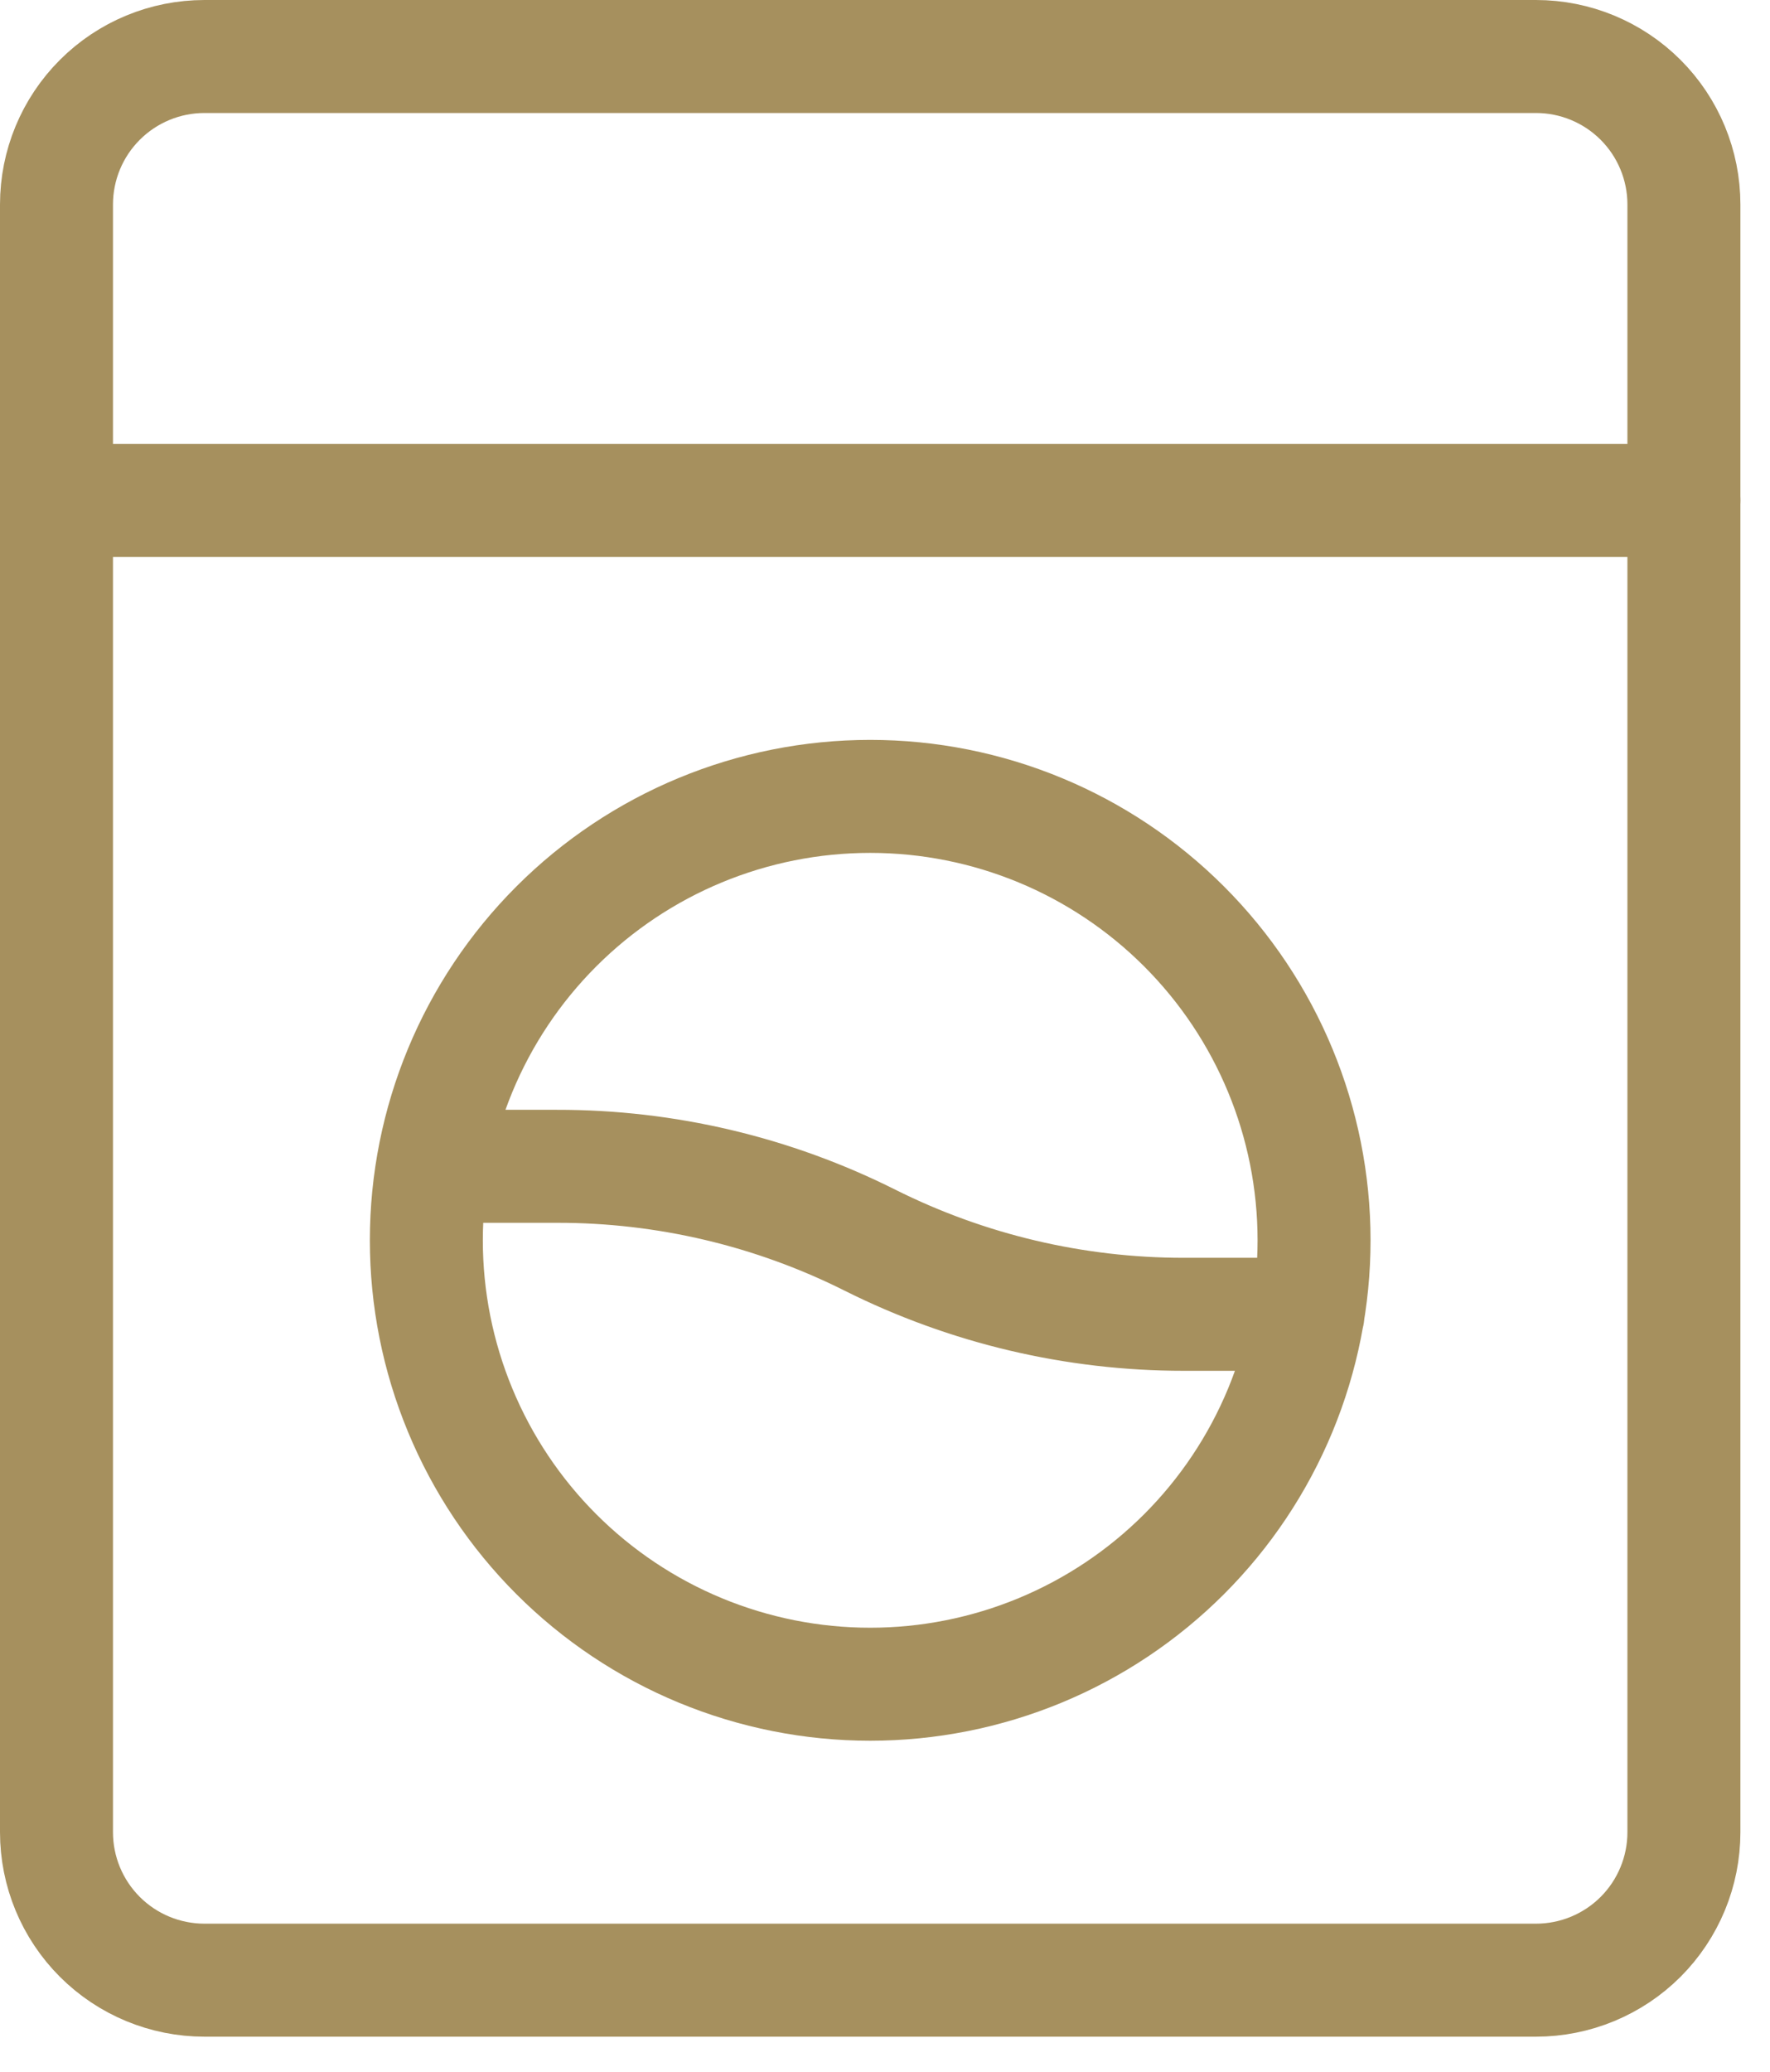
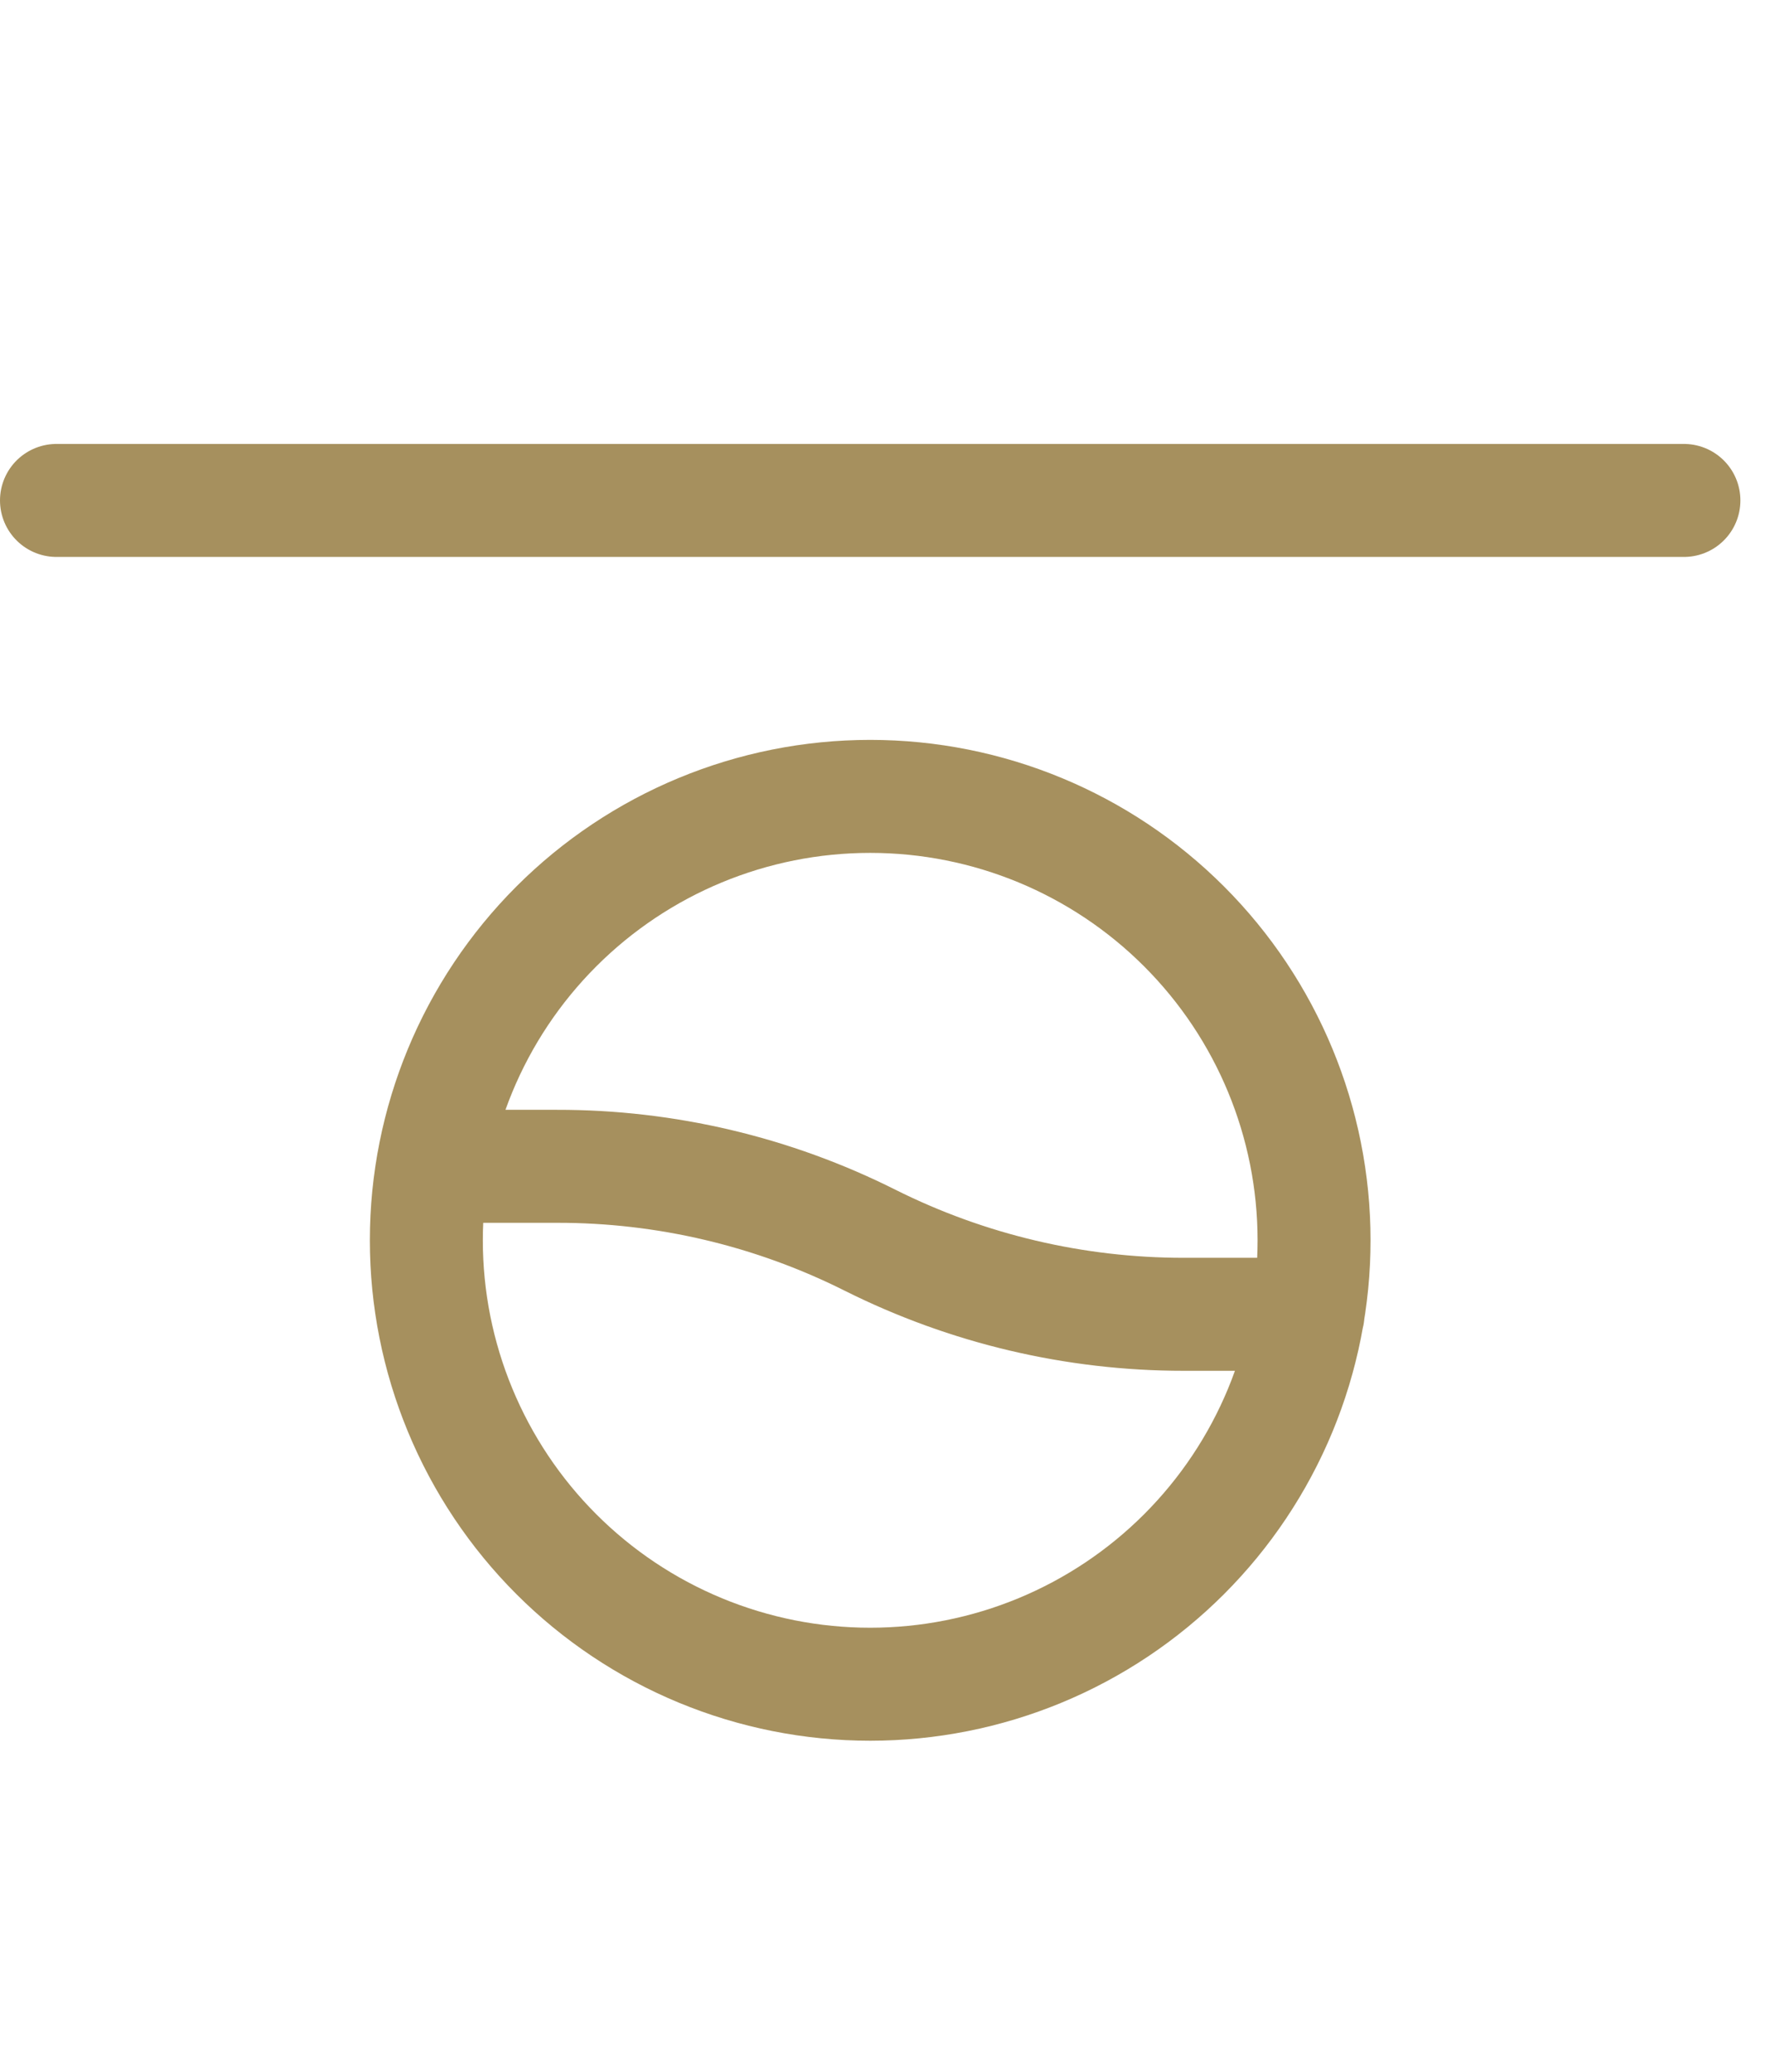
<svg xmlns="http://www.w3.org/2000/svg" width="47" height="55" viewBox="0 0 47 55" fill="none">
-   <path d="M40.786 1.5H5.429C4.387 1.5 3.387 1.914 2.651 2.651C1.914 3.387 1.5 4.387 1.5 5.429V48.643C1.5 49.685 1.914 50.684 2.651 51.421C3.387 52.157 4.387 52.571 5.429 52.571H40.786C41.828 52.571 42.827 52.157 43.564 51.421C44.3 50.684 44.714 49.685 44.714 48.643V5.429C44.714 4.387 44.3 3.387 43.564 2.651C42.827 1.914 41.828 1.5 40.786 1.5Z" stroke="#A6905E" stroke-width="3" stroke-linecap="round" stroke-linejoin="round" />
  <path d="M34.732 34.893H31.428C28.54 34.893 25.692 34.221 23.107 32.928C20.525 31.632 17.675 30.959 14.786 30.964H11.486M1.5 13.286H44.714M34.893 32.928C34.893 34.476 34.588 36.009 33.996 37.439C33.403 38.869 32.535 40.168 31.441 41.262C30.346 42.357 29.047 43.225 27.617 43.817C26.187 44.409 24.655 44.714 23.107 44.714C21.559 44.714 20.027 44.409 18.597 43.817C17.167 43.225 15.868 42.357 14.773 41.262C13.679 40.168 12.811 38.869 12.219 37.439C11.626 36.009 11.321 34.476 11.321 32.928C11.321 29.803 12.563 26.805 14.773 24.595C16.984 22.384 19.981 21.143 23.107 21.143C26.233 21.143 29.231 22.384 31.441 24.595C33.651 26.805 34.893 29.803 34.893 32.928Z" stroke="#A6905E" stroke-width="3" stroke-linecap="round" stroke-linejoin="round" />
</svg>